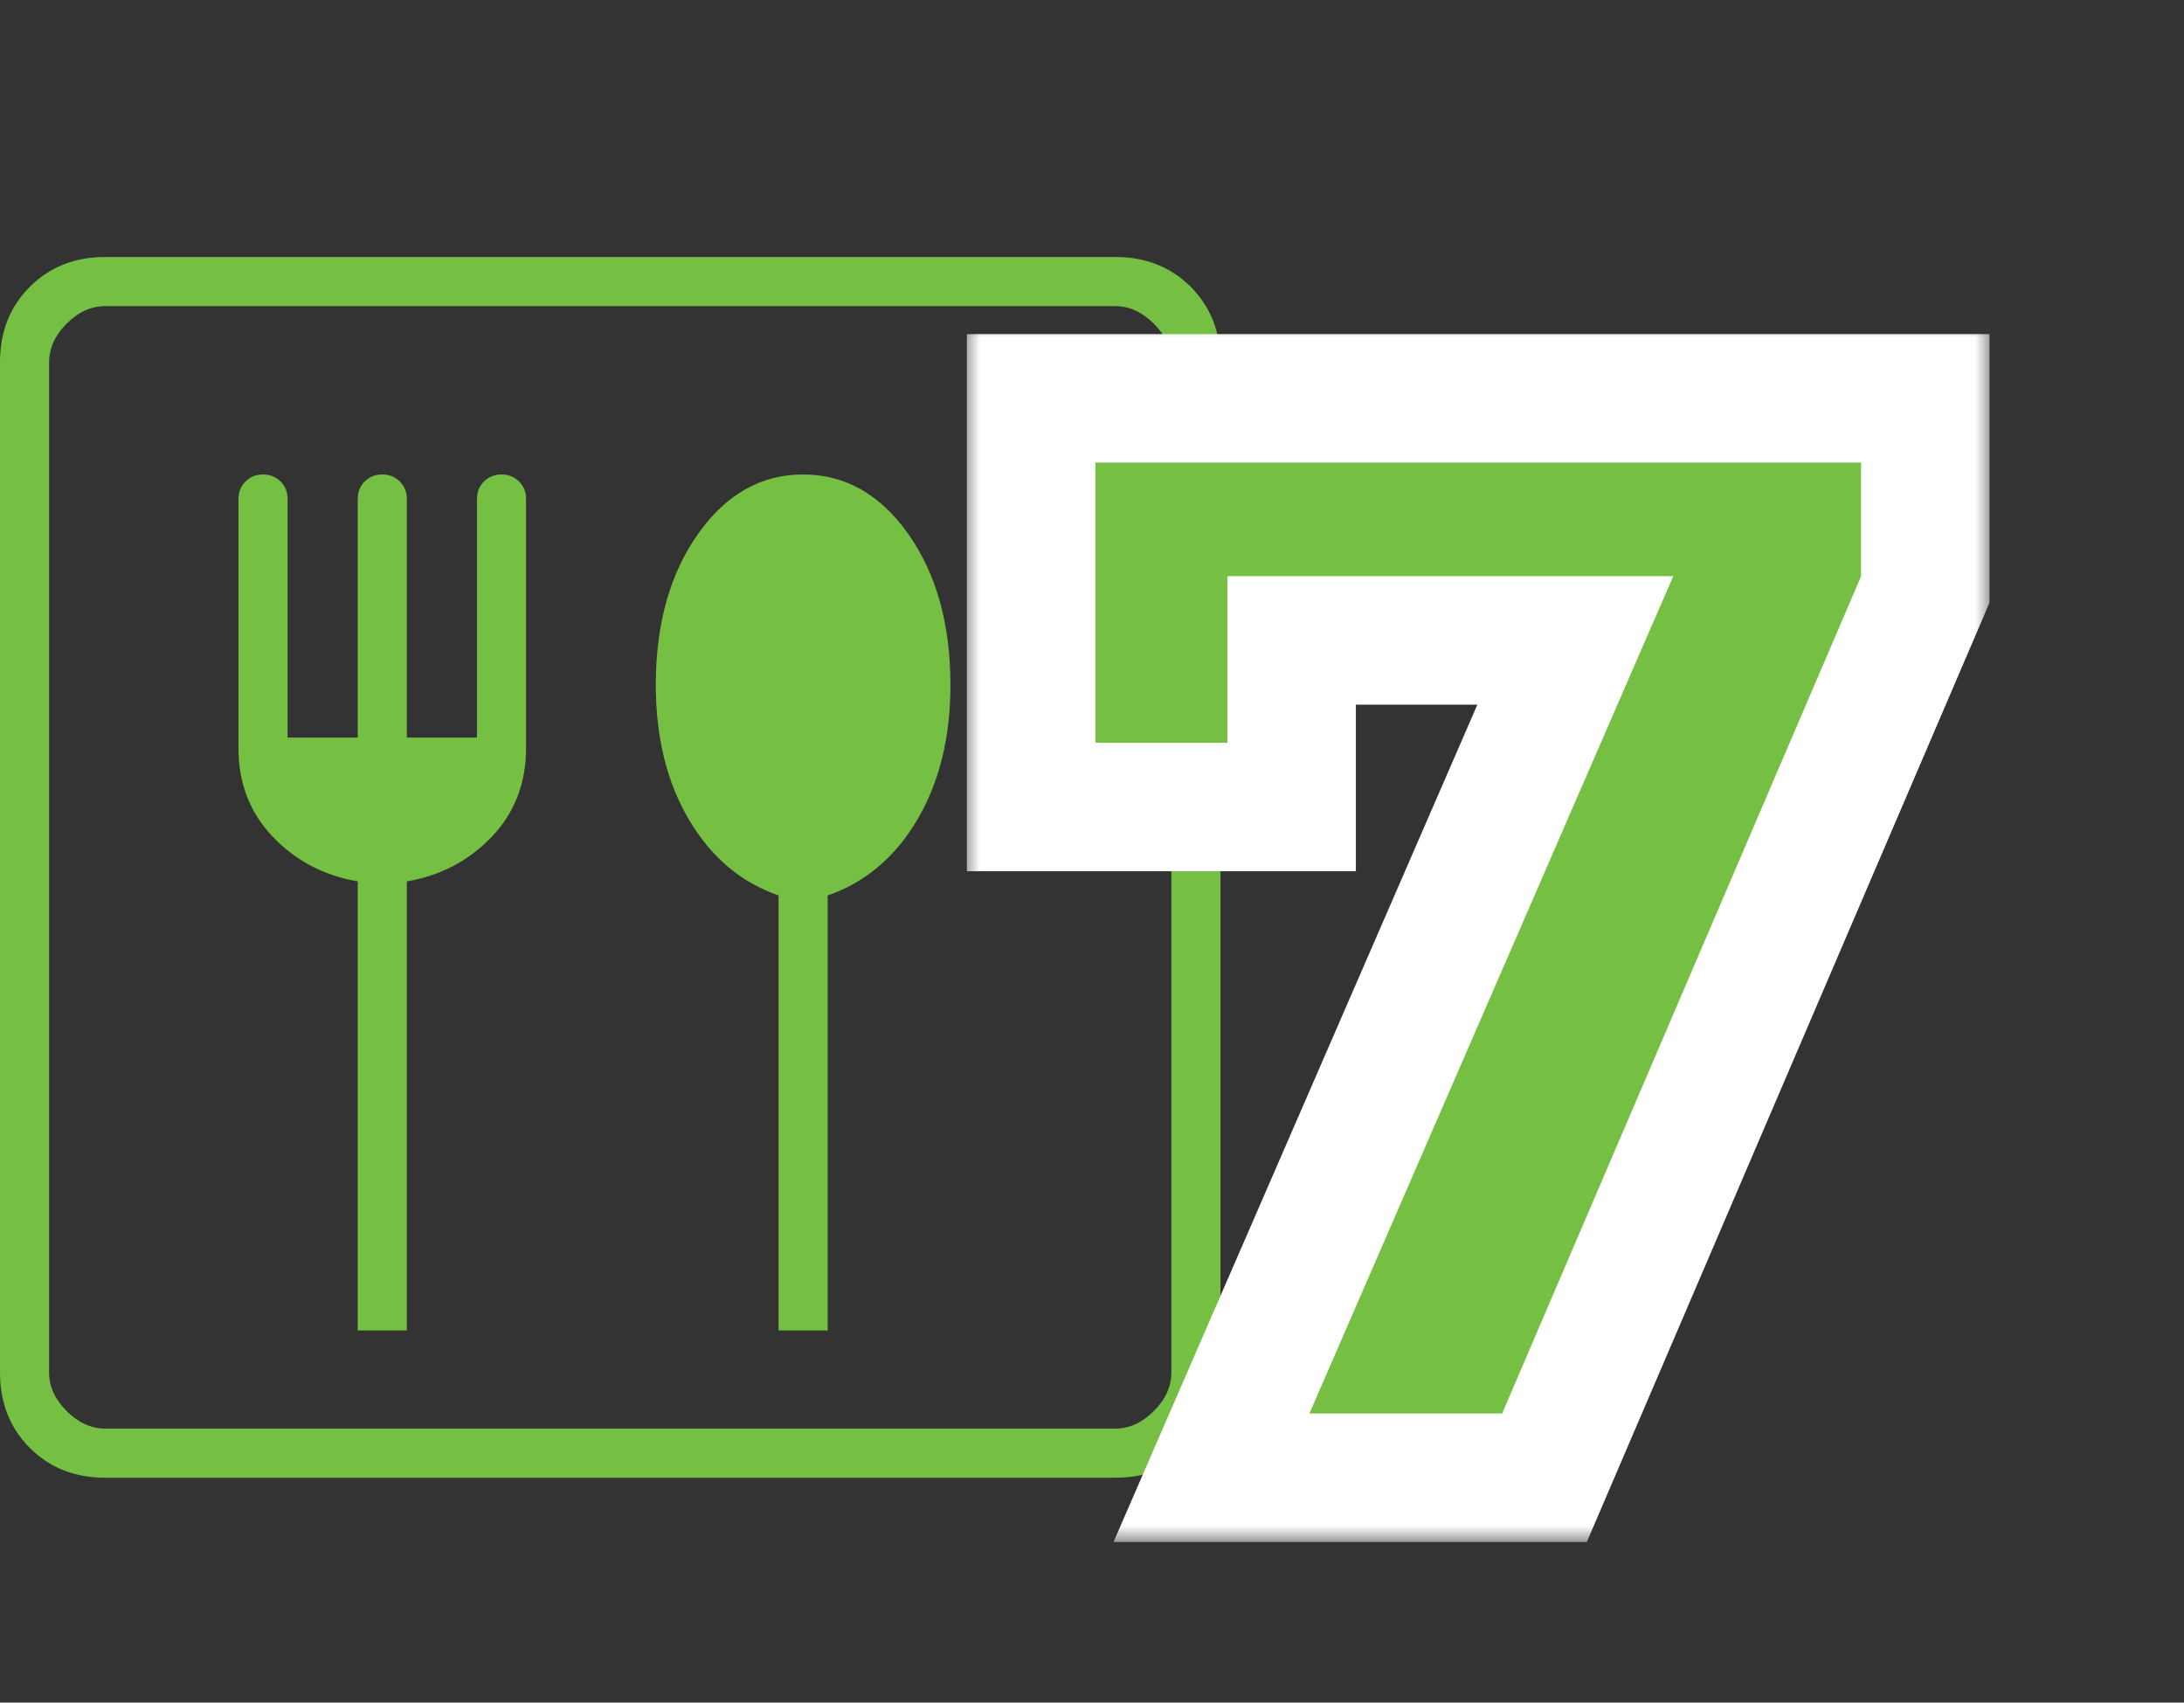
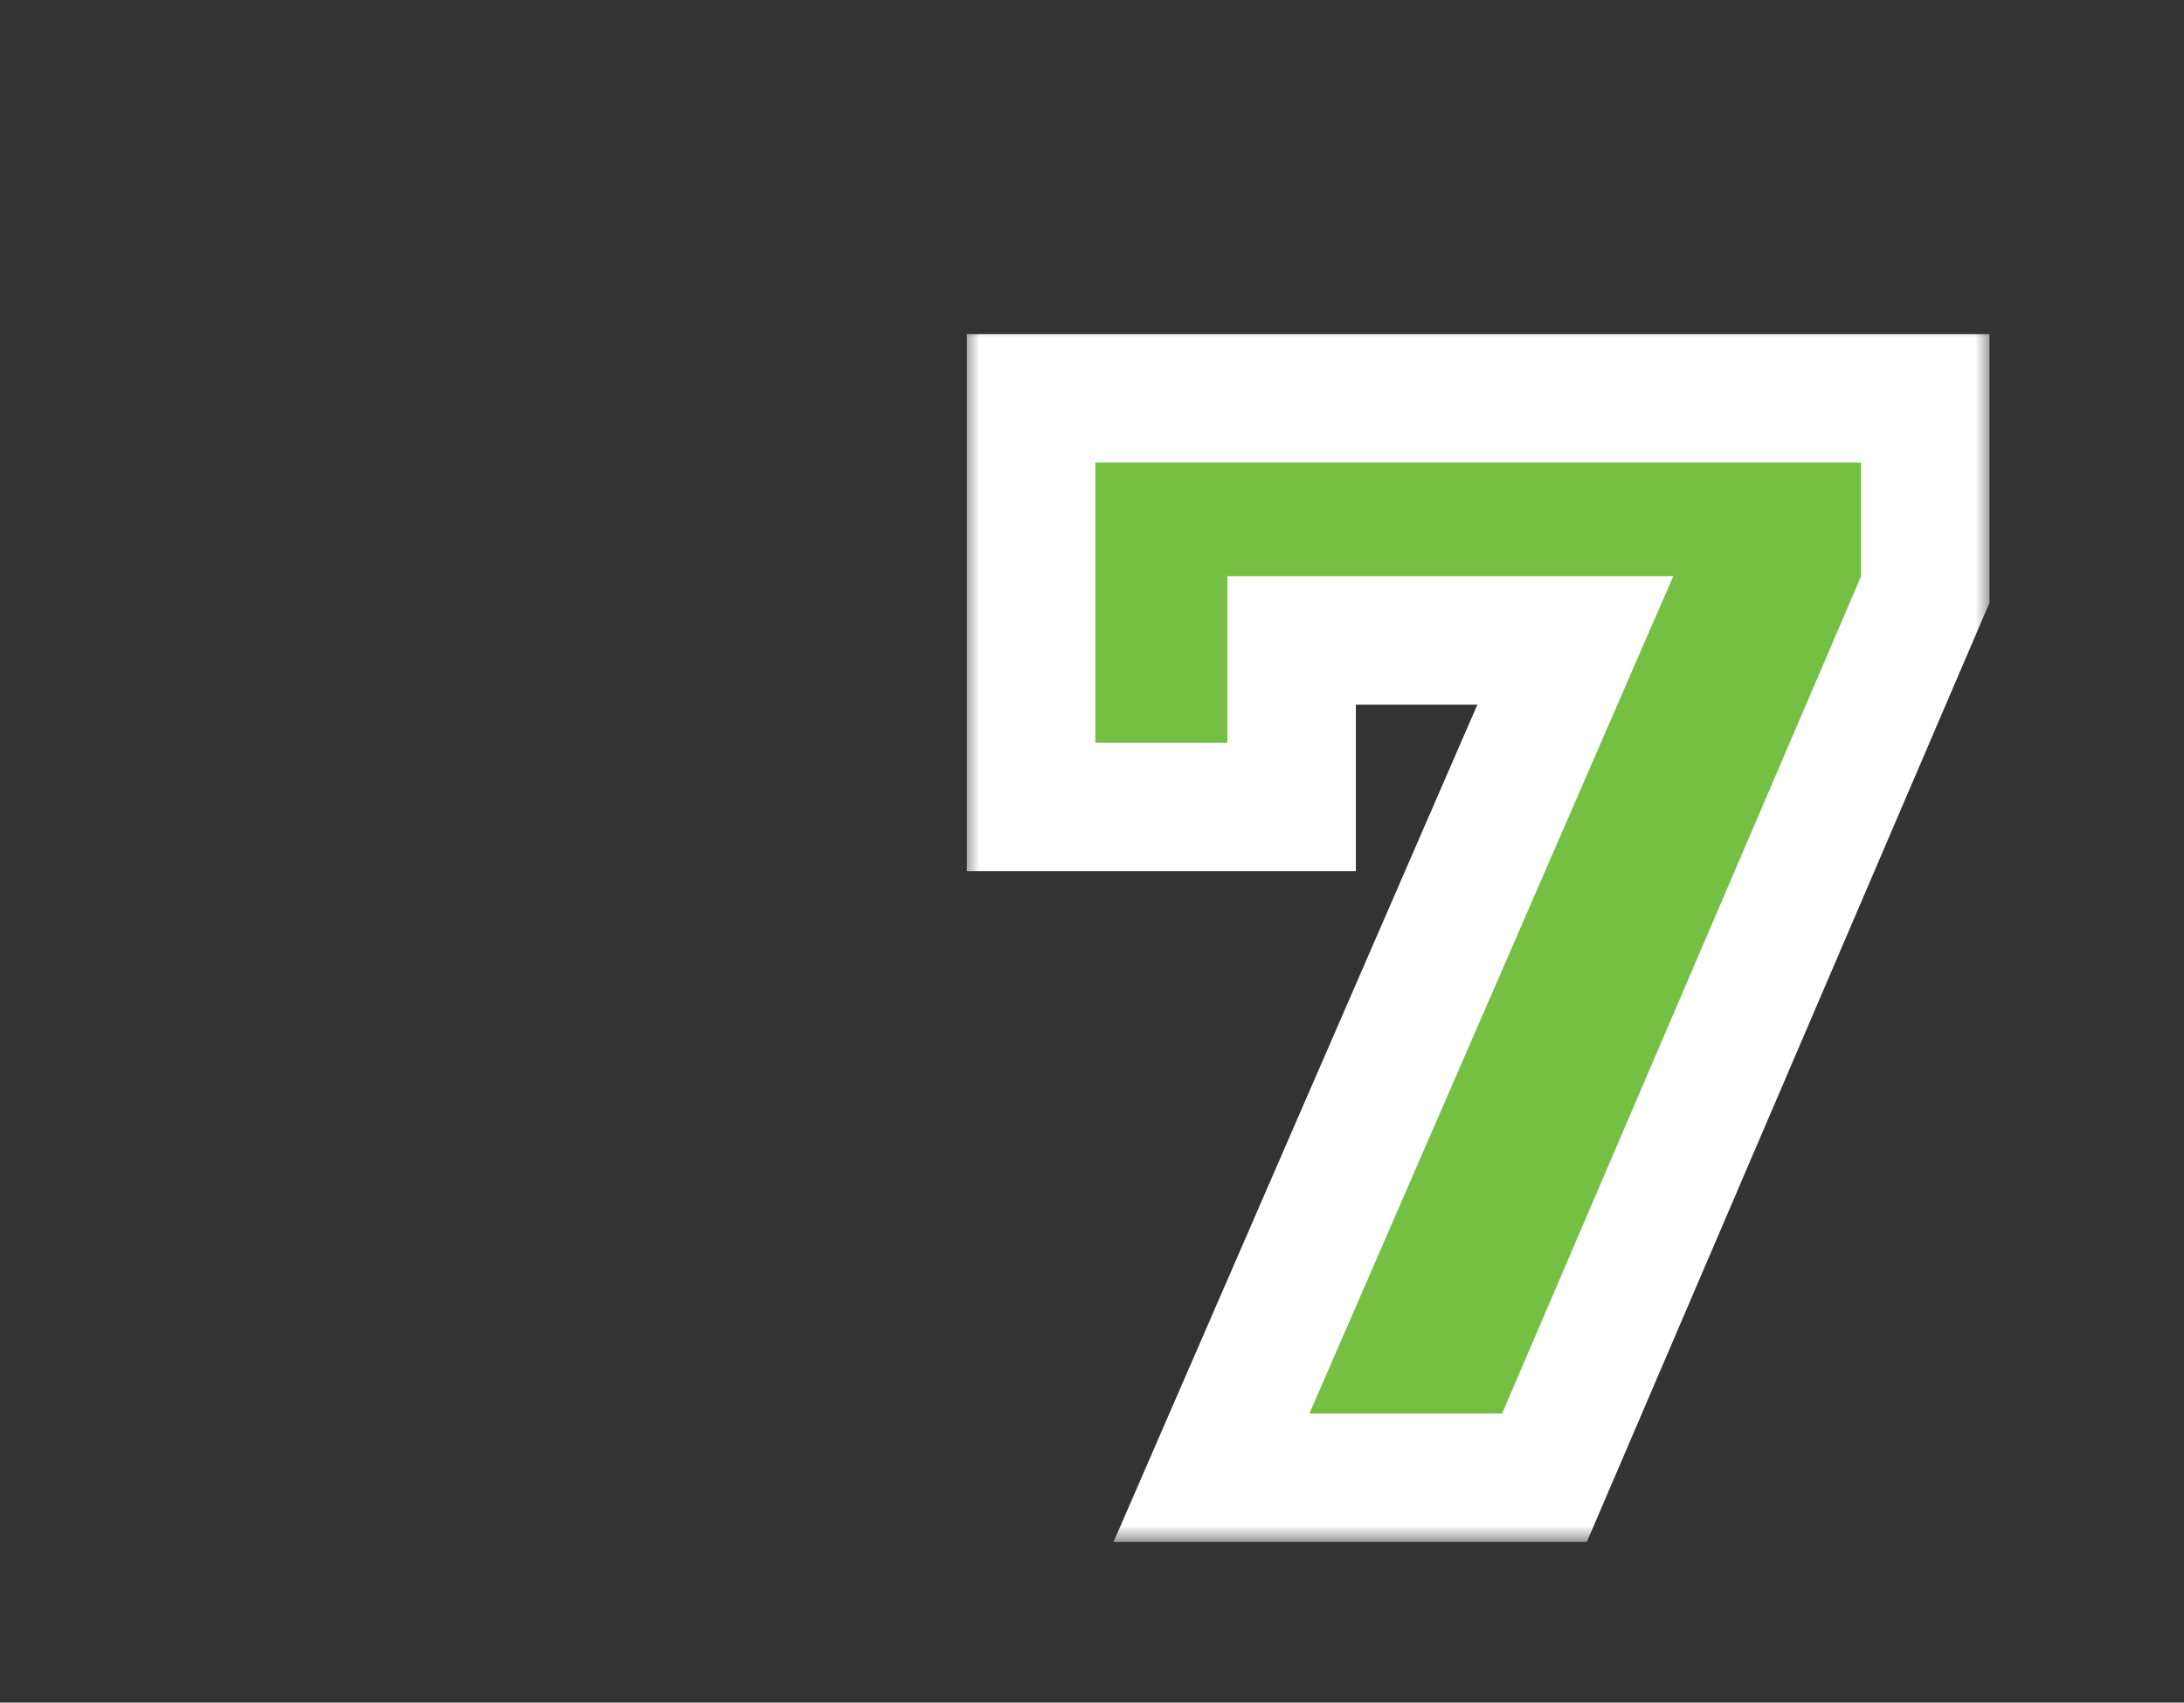
<svg xmlns="http://www.w3.org/2000/svg" width="68" height="53" viewBox="0 0 68 53" fill="none">
  <rect x="0" y="0" width="68" height="53" fill="#333333" stroke="none" />
  <mask id="mask0_1470_13903" style="mask-type:alpha" maskUnits="userSpaceOnUse" x="-11" y="0" width="60" height="60">
    <rect x="-11" width="60" height="60" fill="#D9D9D9" />
  </mask>
  <g mask="url(#mask0_1470_13903)">
-     <path d="M11.138 41.414H12.667V27.437C13.722 27.255 14.605 26.791 15.315 26.044C16.024 25.298 16.379 24.379 16.379 23.287V15.534C16.379 15.316 16.306 15.134 16.161 14.989C16.015 14.843 15.833 14.77 15.615 14.77C15.397 14.77 15.215 14.843 15.069 14.989C14.923 15.134 14.851 15.316 14.851 15.534V22.96H12.667V15.534C12.667 15.316 12.594 15.134 12.448 14.989C12.303 14.843 12.121 14.77 11.902 14.77C11.684 14.77 11.502 14.843 11.356 14.989C11.211 15.134 11.138 15.316 11.138 15.534V22.96H8.954V15.534C8.954 15.316 8.881 15.134 8.736 14.989C8.59 14.843 8.408 14.77 8.19 14.77C7.971 14.77 7.789 14.843 7.644 14.989C7.498 15.134 7.425 15.316 7.425 15.534V23.287C7.425 24.379 7.78 25.298 8.49 26.044C9.2 26.791 10.082 27.255 11.138 27.437V41.414ZM24.241 41.414H25.77V27.874C26.935 27.473 27.863 26.691 28.555 25.526C29.246 24.361 29.592 22.96 29.592 21.322C29.592 19.429 29.155 17.864 28.282 16.626C27.408 15.389 26.316 14.77 25.006 14.77C23.695 14.77 22.603 15.389 21.73 16.626C20.856 17.864 20.419 19.429 20.419 21.322C20.419 22.96 20.765 24.361 21.457 25.526C22.148 26.691 23.077 27.473 24.241 27.874V41.414ZM3.276 46C2.329 46 1.547 45.691 0.928 45.072C0.309 44.453 0 43.67 0 42.724V11.276C0 10.329 0.309 9.547 0.928 8.928C1.547 8.309 2.329 8 3.276 8H34.724C35.67 8 36.453 8.309 37.072 8.928C37.691 9.547 38 10.329 38 11.276V42.724C38 43.67 37.691 44.453 37.072 45.072C36.453 45.691 35.67 46 34.724 46H3.276ZM3.276 44.471H34.724C35.161 44.471 35.561 44.289 35.925 43.925C36.289 43.561 36.471 43.161 36.471 42.724V11.276C36.471 10.839 36.289 10.439 35.925 10.075C35.561 9.711 35.161 9.529 34.724 9.529H3.276C2.839 9.529 2.439 9.711 2.075 10.075C1.711 10.439 1.529 10.839 1.529 11.276V42.724C1.529 43.161 1.711 43.561 2.075 43.925C2.439 44.289 2.839 44.471 3.276 44.471Z" fill="#75C043" />
-   </g>
+     </g>
  <mask id="path-3-outside-1_1470_13903" maskUnits="userSpaceOnUse" x="30" y="10" width="32" height="38" fill="black">
    <rect fill="white" x="30" y="10" width="32" height="38" />
-     <path d="M32.104 12.4H59.944V18.352L48.088 46H37.72L49.048 19.936H40.216V25.12H32.104V12.4Z" />
  </mask>
  <path d="M32.104 12.4H59.944V18.352L48.088 46H37.72L49.048 19.936H40.216V25.12H32.104V12.4Z" fill="#75C043" />
  <path d="M32.104 12.4V10.4H30.104V12.4H32.104ZM59.944 12.4H61.944V10.4H59.944V12.4ZM59.944 18.352L61.782 19.14L61.944 18.763V18.352H59.944ZM48.088 46V48H49.407L49.926 46.788L48.088 46ZM37.72 46L35.886 45.203L34.67 48H37.72V46ZM49.048 19.936L50.882 20.733L52.098 17.936H49.048V19.936ZM40.216 19.936V17.936H38.216V19.936H40.216ZM40.216 25.12V27.12H42.216V25.12H40.216ZM32.104 25.12H30.104V27.12H32.104V25.12ZM32.104 12.4V14.4H59.944V12.4V10.4H32.104V12.4ZM59.944 12.4H57.944V18.352H59.944H61.944V12.4H59.944ZM59.944 18.352L58.106 17.564L46.25 45.212L48.088 46L49.926 46.788L61.782 19.14L59.944 18.352ZM48.088 46V44H37.72V46V48H48.088V46ZM37.72 46L39.554 46.797L50.882 20.733L49.048 19.936L47.214 19.139L35.886 45.203L37.72 46ZM49.048 19.936V17.936H40.216V19.936V21.936H49.048V19.936ZM40.216 19.936H38.216V25.12H40.216H42.216V19.936H40.216ZM40.216 25.12V23.12H32.104V25.12V27.12H40.216V25.12ZM32.104 25.12H34.104V12.4H32.104H30.104V25.12H32.104Z" fill="white" mask="url(#path-3-outside-1_1470_13903)" />
</svg>